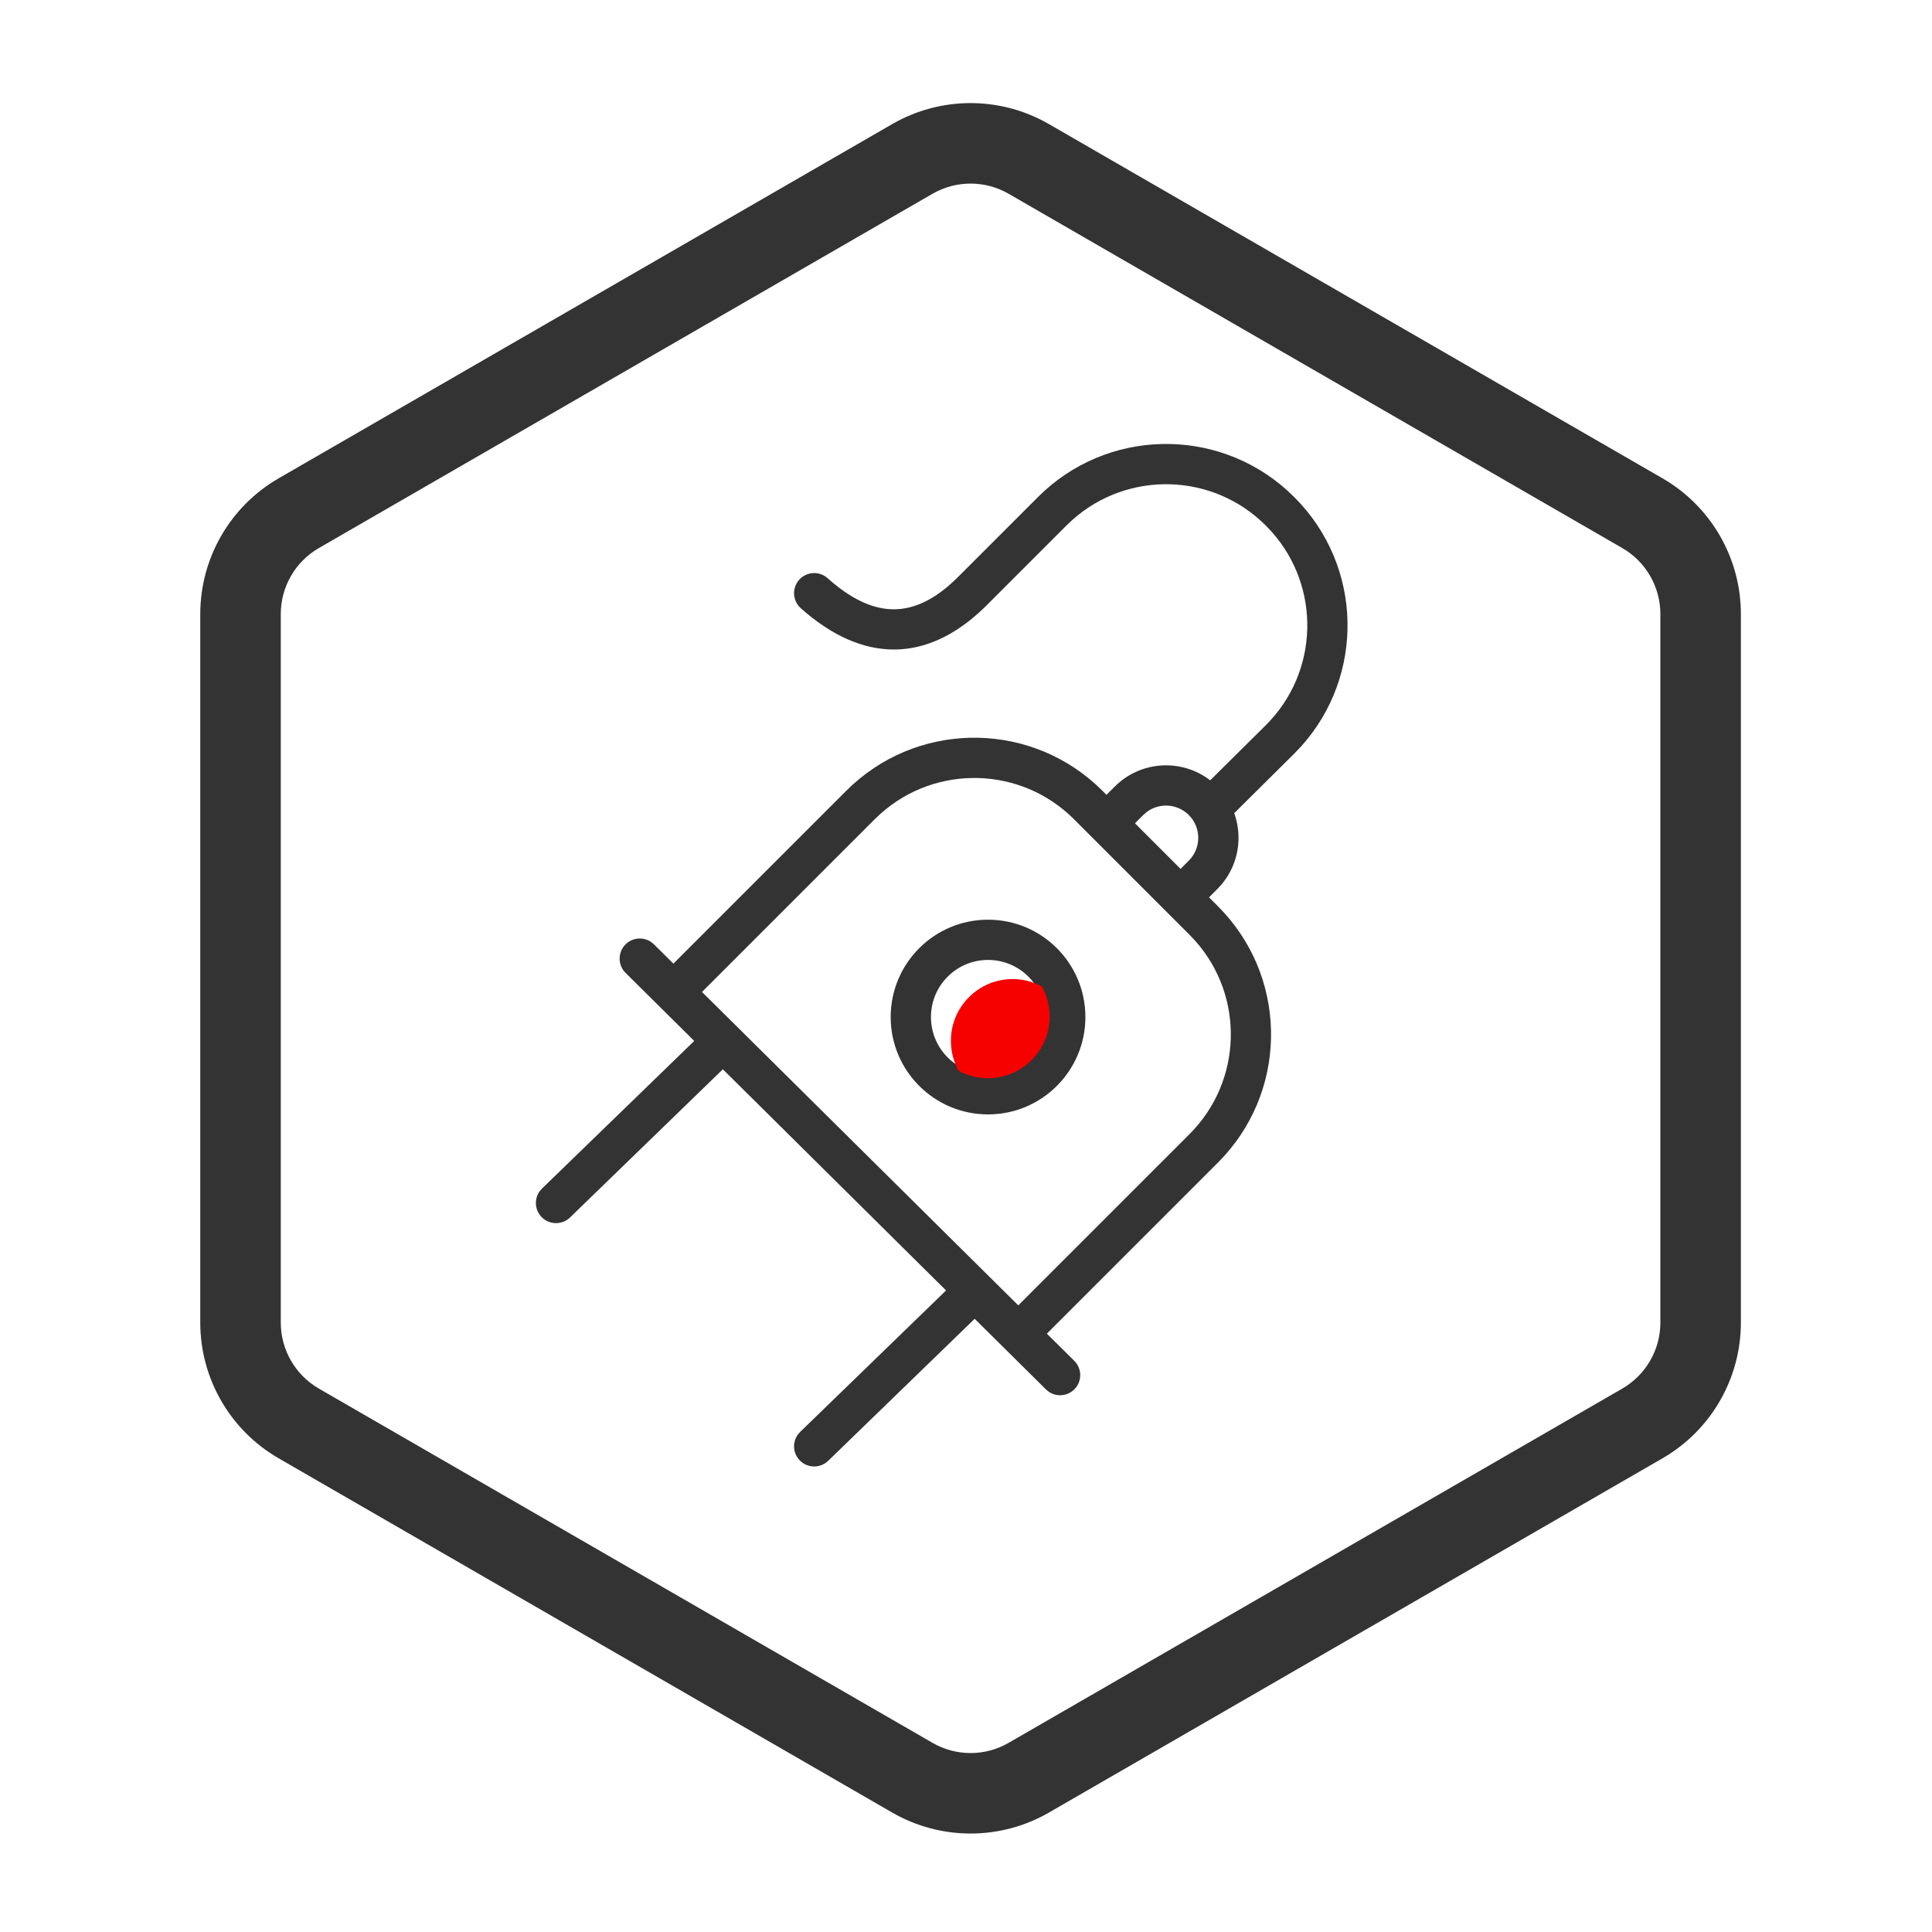
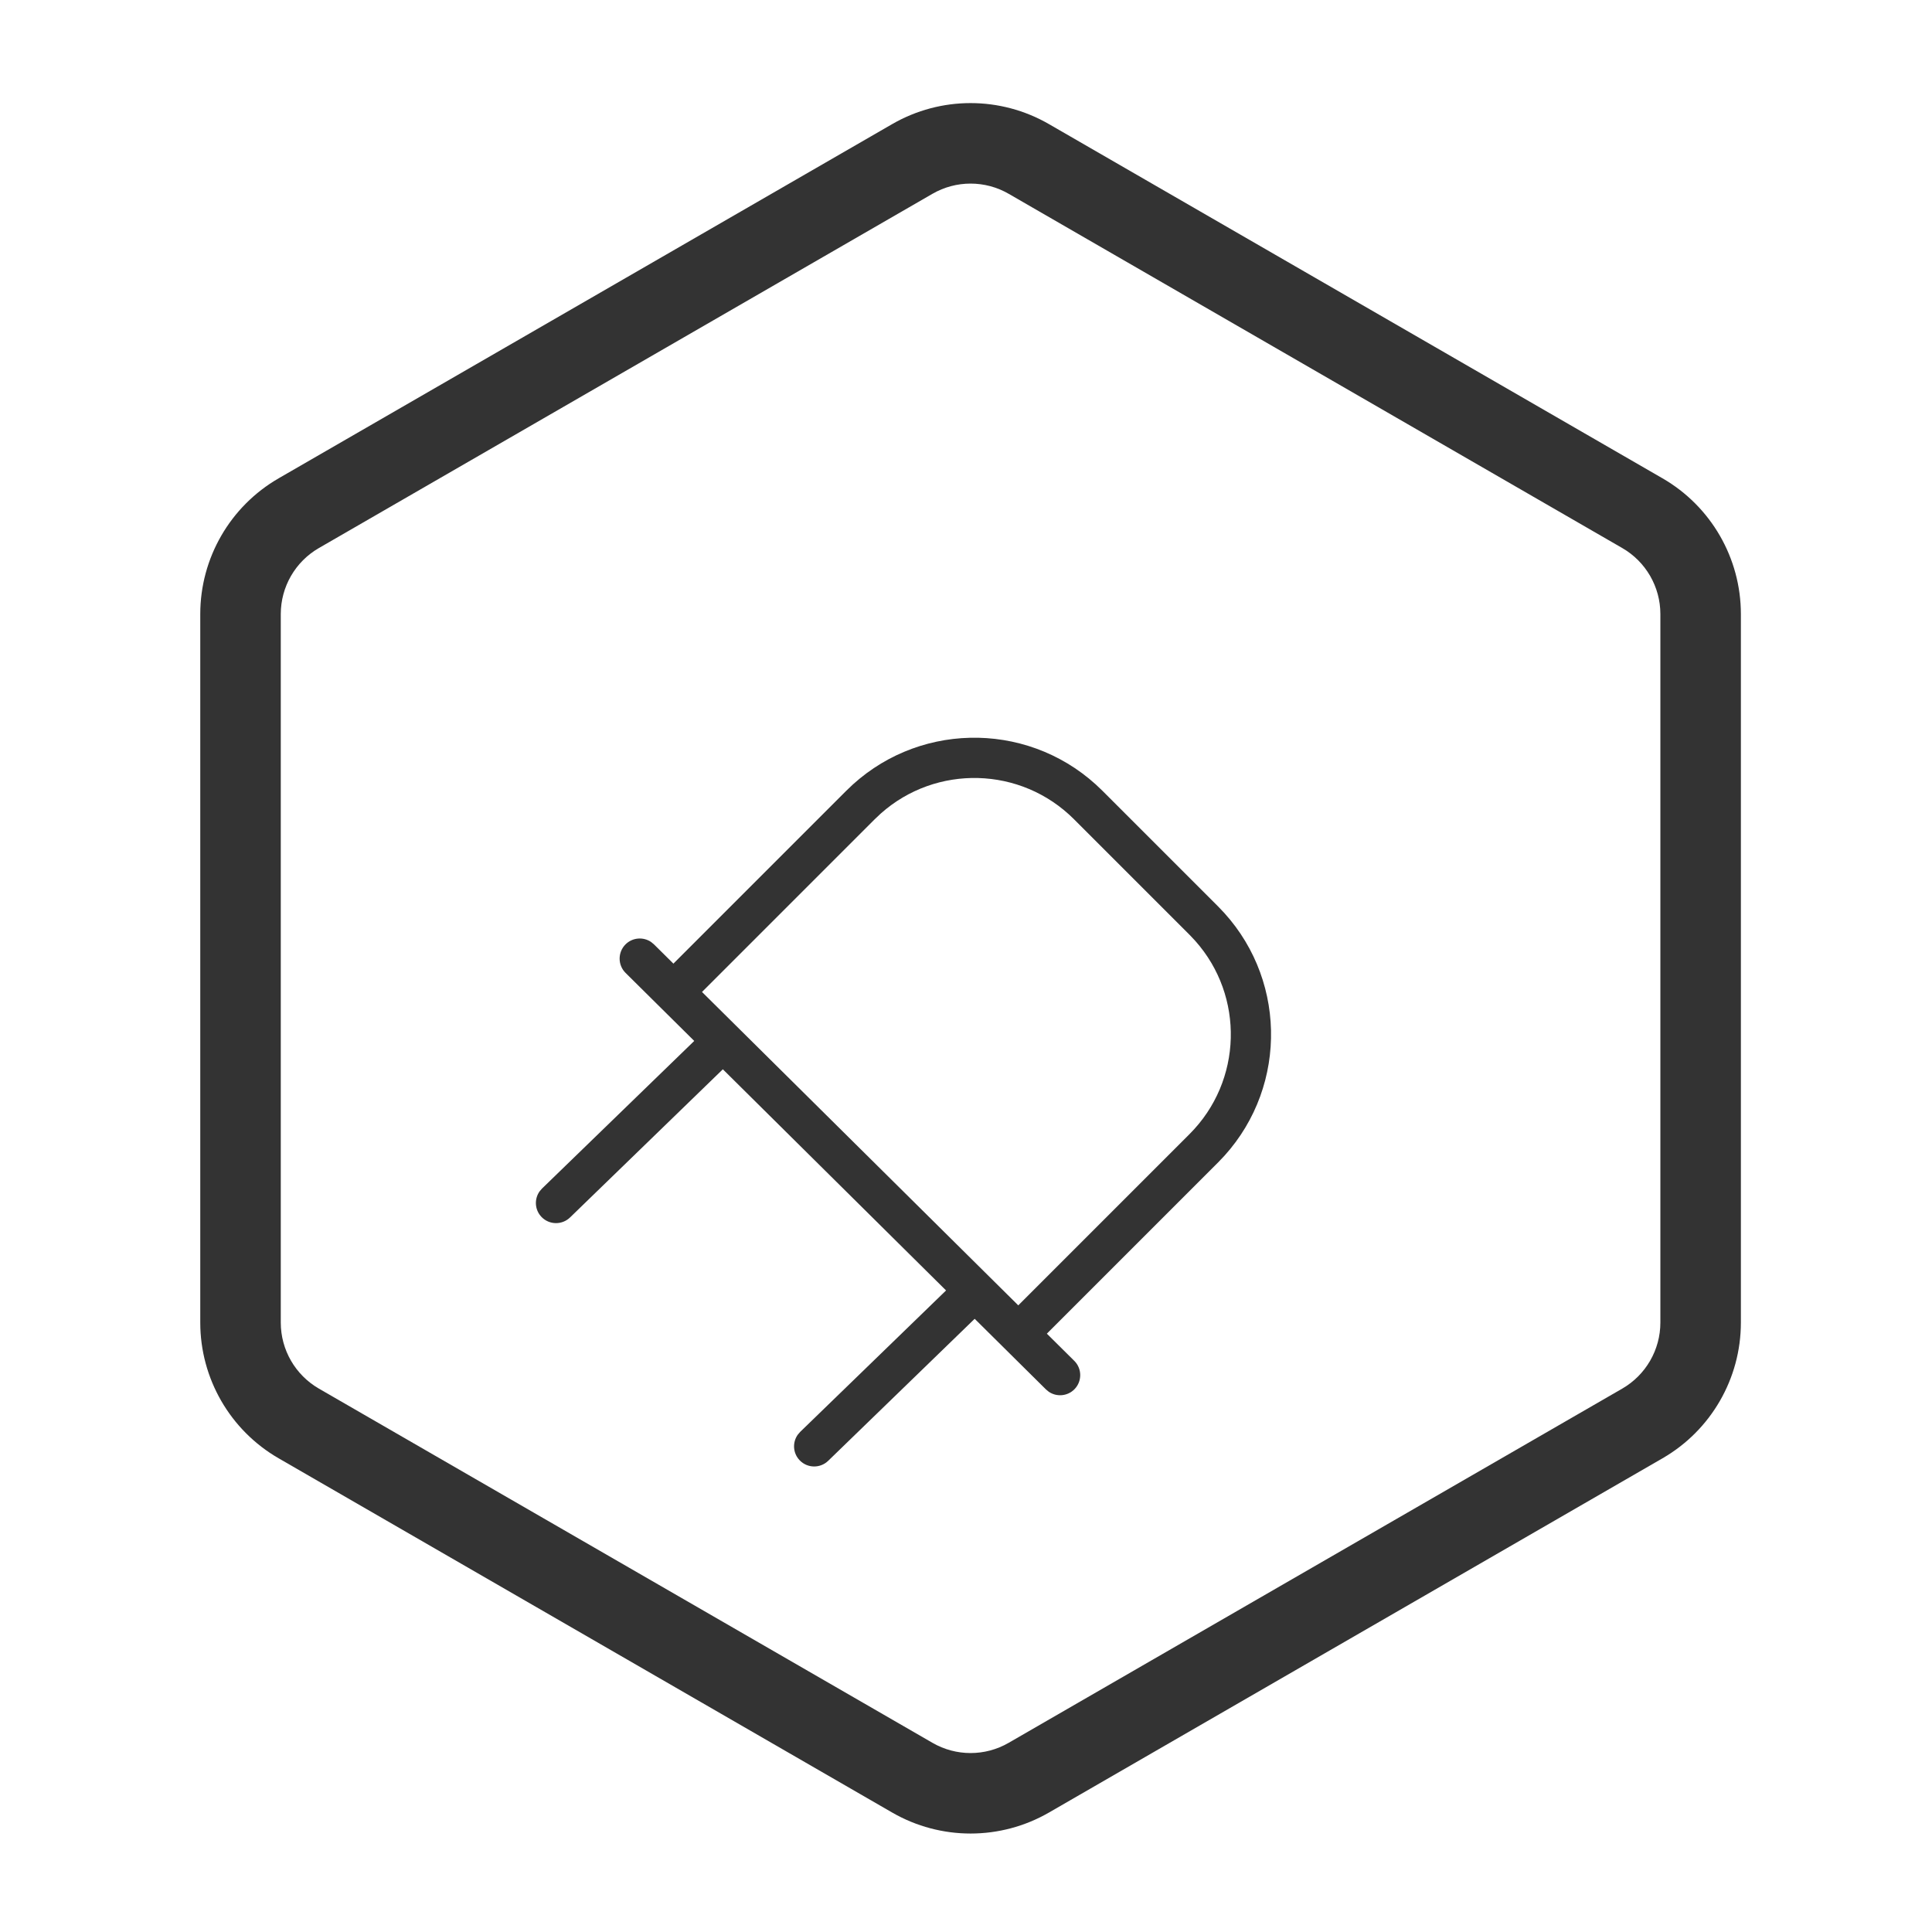
<svg xmlns="http://www.w3.org/2000/svg" width="64px" height="64px" viewBox="0 0 64 64" version="1.1">
  <title>icon-全盲插最智能</title>
  <g id="icon-全盲插最智能" stroke="none" stroke-width="1" fill="none" fill-rule="evenodd">
    <g id="编组备份-4">
-       <rect id="矩形" fill="#D8D8D8" opacity="0" x="0" y="0" width="64" height="64" />
      <path d="M29.555,4.111 L9.23,15.845 C7.624,16.773 6.634,18.487 6.634,20.342 L6.634,43.812 C6.634,45.666 7.624,47.381 9.23,48.308 L29.555,60.043 C31.162,60.97 33.141,60.97 34.748,60.043 L55.073,48.308 C56.679,47.381 57.669,45.666 57.669,43.812 L57.669,20.342 C57.669,18.487 56.679,16.773 55.073,15.845 L34.748,4.111 C33.141,3.183 31.162,3.183 29.555,4.111 Z M33.414,6.42 L53.74,18.155 C54.521,18.606 55.002,19.44 55.002,20.342 L55.002,43.812 C55.002,44.714 54.521,45.547 53.74,45.999 L33.414,57.733 C32.633,58.185 31.67,58.185 30.889,57.733 L10.563,45.999 C9.782,45.547 9.301,44.714 9.301,43.812 L9.301,20.342 C9.301,19.44 9.782,18.606 10.563,18.155 L30.889,6.42 C31.67,5.969 32.633,5.969 33.414,6.42 Z" id="路径" fill="#333333" fill-rule="nonzero" />
      <path d="M23.224,34.263 C23.489,34.007 23.911,34.014 24.167,34.278 C24.395,34.513 24.415,34.873 24.231,35.13 L24.152,35.221 L18.883,40.33 C18.618,40.586 18.196,40.579 17.94,40.315 C17.712,40.08 17.692,39.721 17.876,39.464 L17.955,39.372 L23.224,34.263 Z" id="路径-49" fill="#333333" fill-rule="nonzero" />
      <path d="M31.776,42.325 C32.041,42.068 32.463,42.075 32.719,42.339 C32.947,42.574 32.967,42.934 32.783,43.191 L32.705,43.282 L27.435,48.391 C27.171,48.647 26.748,48.641 26.492,48.376 C26.264,48.141 26.244,47.782 26.428,47.525 L26.507,47.433 L31.776,42.325 Z" id="路径-49备份" fill="#333333" fill-rule="nonzero" />
      <path d="M28.034,26.195 C30.304,23.925 33.94,23.854 36.296,25.983 L36.519,26.195 L40.348,30.024 C42.618,32.294 42.689,35.93 40.561,38.286 L40.348,38.51 L33.948,44.91 L33.006,43.967 L39.406,37.567 C41.163,35.809 41.226,32.999 39.594,31.167 L39.406,30.967 L35.577,27.138 C33.819,25.381 31.009,25.318 29.176,26.95 L28.977,27.138 L22.577,33.538 L21.634,32.595 L28.034,26.195 Z" id="路径" fill="#333333" fill-rule="nonzero" />
-       <path d="M36.928,26.056 C37.866,25.118 39.386,25.118 40.324,26.056 C41.21,26.942 41.259,28.347 40.472,29.29 L40.324,29.452 L39.372,30.404 L38.429,29.461 L39.381,28.509 C39.798,28.092 39.798,27.416 39.381,26.999 C39.002,26.62 38.409,26.585 37.991,26.895 L37.871,26.999 L36.919,27.951 L35.976,27.008 L36.928,26.056 Z" id="路径" fill="#333333" fill-rule="nonzero" />
-       <path d="M34.385,16.464 C36.655,14.194 40.291,14.123 42.647,16.251 L42.883,16.477 C45.151,18.745 45.222,22.378 43.096,24.732 L42.865,24.973 L40.667,27.153 C40.405,27.413 39.983,27.411 39.724,27.149 C39.493,26.917 39.469,26.558 39.65,26.299 L39.728,26.207 L41.941,24.013 C43.696,22.257 43.759,19.45 42.129,17.619 L41.928,17.407 C40.17,15.65 37.36,15.587 35.528,17.219 L35.328,17.407 L32.605,20.13 C30.695,21.975 28.576,21.975 26.527,20.148 C26.252,19.903 26.228,19.482 26.473,19.207 C26.718,18.932 27.14,18.908 27.415,19.153 C28.884,20.463 30.163,20.52 31.489,19.347 L31.67,19.179 L34.385,16.464 Z" id="路径备份" fill="#333333" fill-rule="nonzero" />
      <path d="M20.719,31.286 C20.949,31.054 21.308,31.027 21.569,31.205 L21.662,31.282 L35.586,45.079 C35.848,45.338 35.85,45.76 35.591,46.022 C35.36,46.254 35.001,46.282 34.741,46.103 L34.648,46.026 L20.723,32.229 C20.462,31.97 20.46,31.548 20.719,31.286 Z" id="路径-48" fill="#333333" fill-rule="nonzero" />
-       <path d="M32.73,30.466 C34.511,30.466 35.955,31.91 35.955,33.691 C35.955,35.472 34.511,36.916 32.73,36.916 C30.949,36.916 29.505,35.472 29.505,33.691 C29.505,31.91 30.949,30.466 32.73,30.466 Z M32.73,31.799 C31.685,31.799 30.839,32.646 30.839,33.691 C30.839,34.736 31.685,35.582 32.73,35.582 C33.775,35.582 34.622,34.736 34.622,33.691 C34.622,32.646 33.775,31.799 32.73,31.799 Z" id="椭圆形备份" fill="#333333" fill-rule="nonzero" />
-       <path d="M33.545,32.433 C33.895,32.433 34.225,32.521 34.513,32.676 C34.678,32.972 34.772,33.312 34.772,33.673 C34.772,34.802 33.856,35.718 32.726,35.718 C32.376,35.718 32.046,35.63 31.758,35.475 C31.593,35.18 31.5,34.84 31.5,34.478 C31.5,33.349 32.415,32.433 33.545,32.433 Z" id="形状结合备份-4" fill="#F70000" />
    </g>
  </g>
</svg>